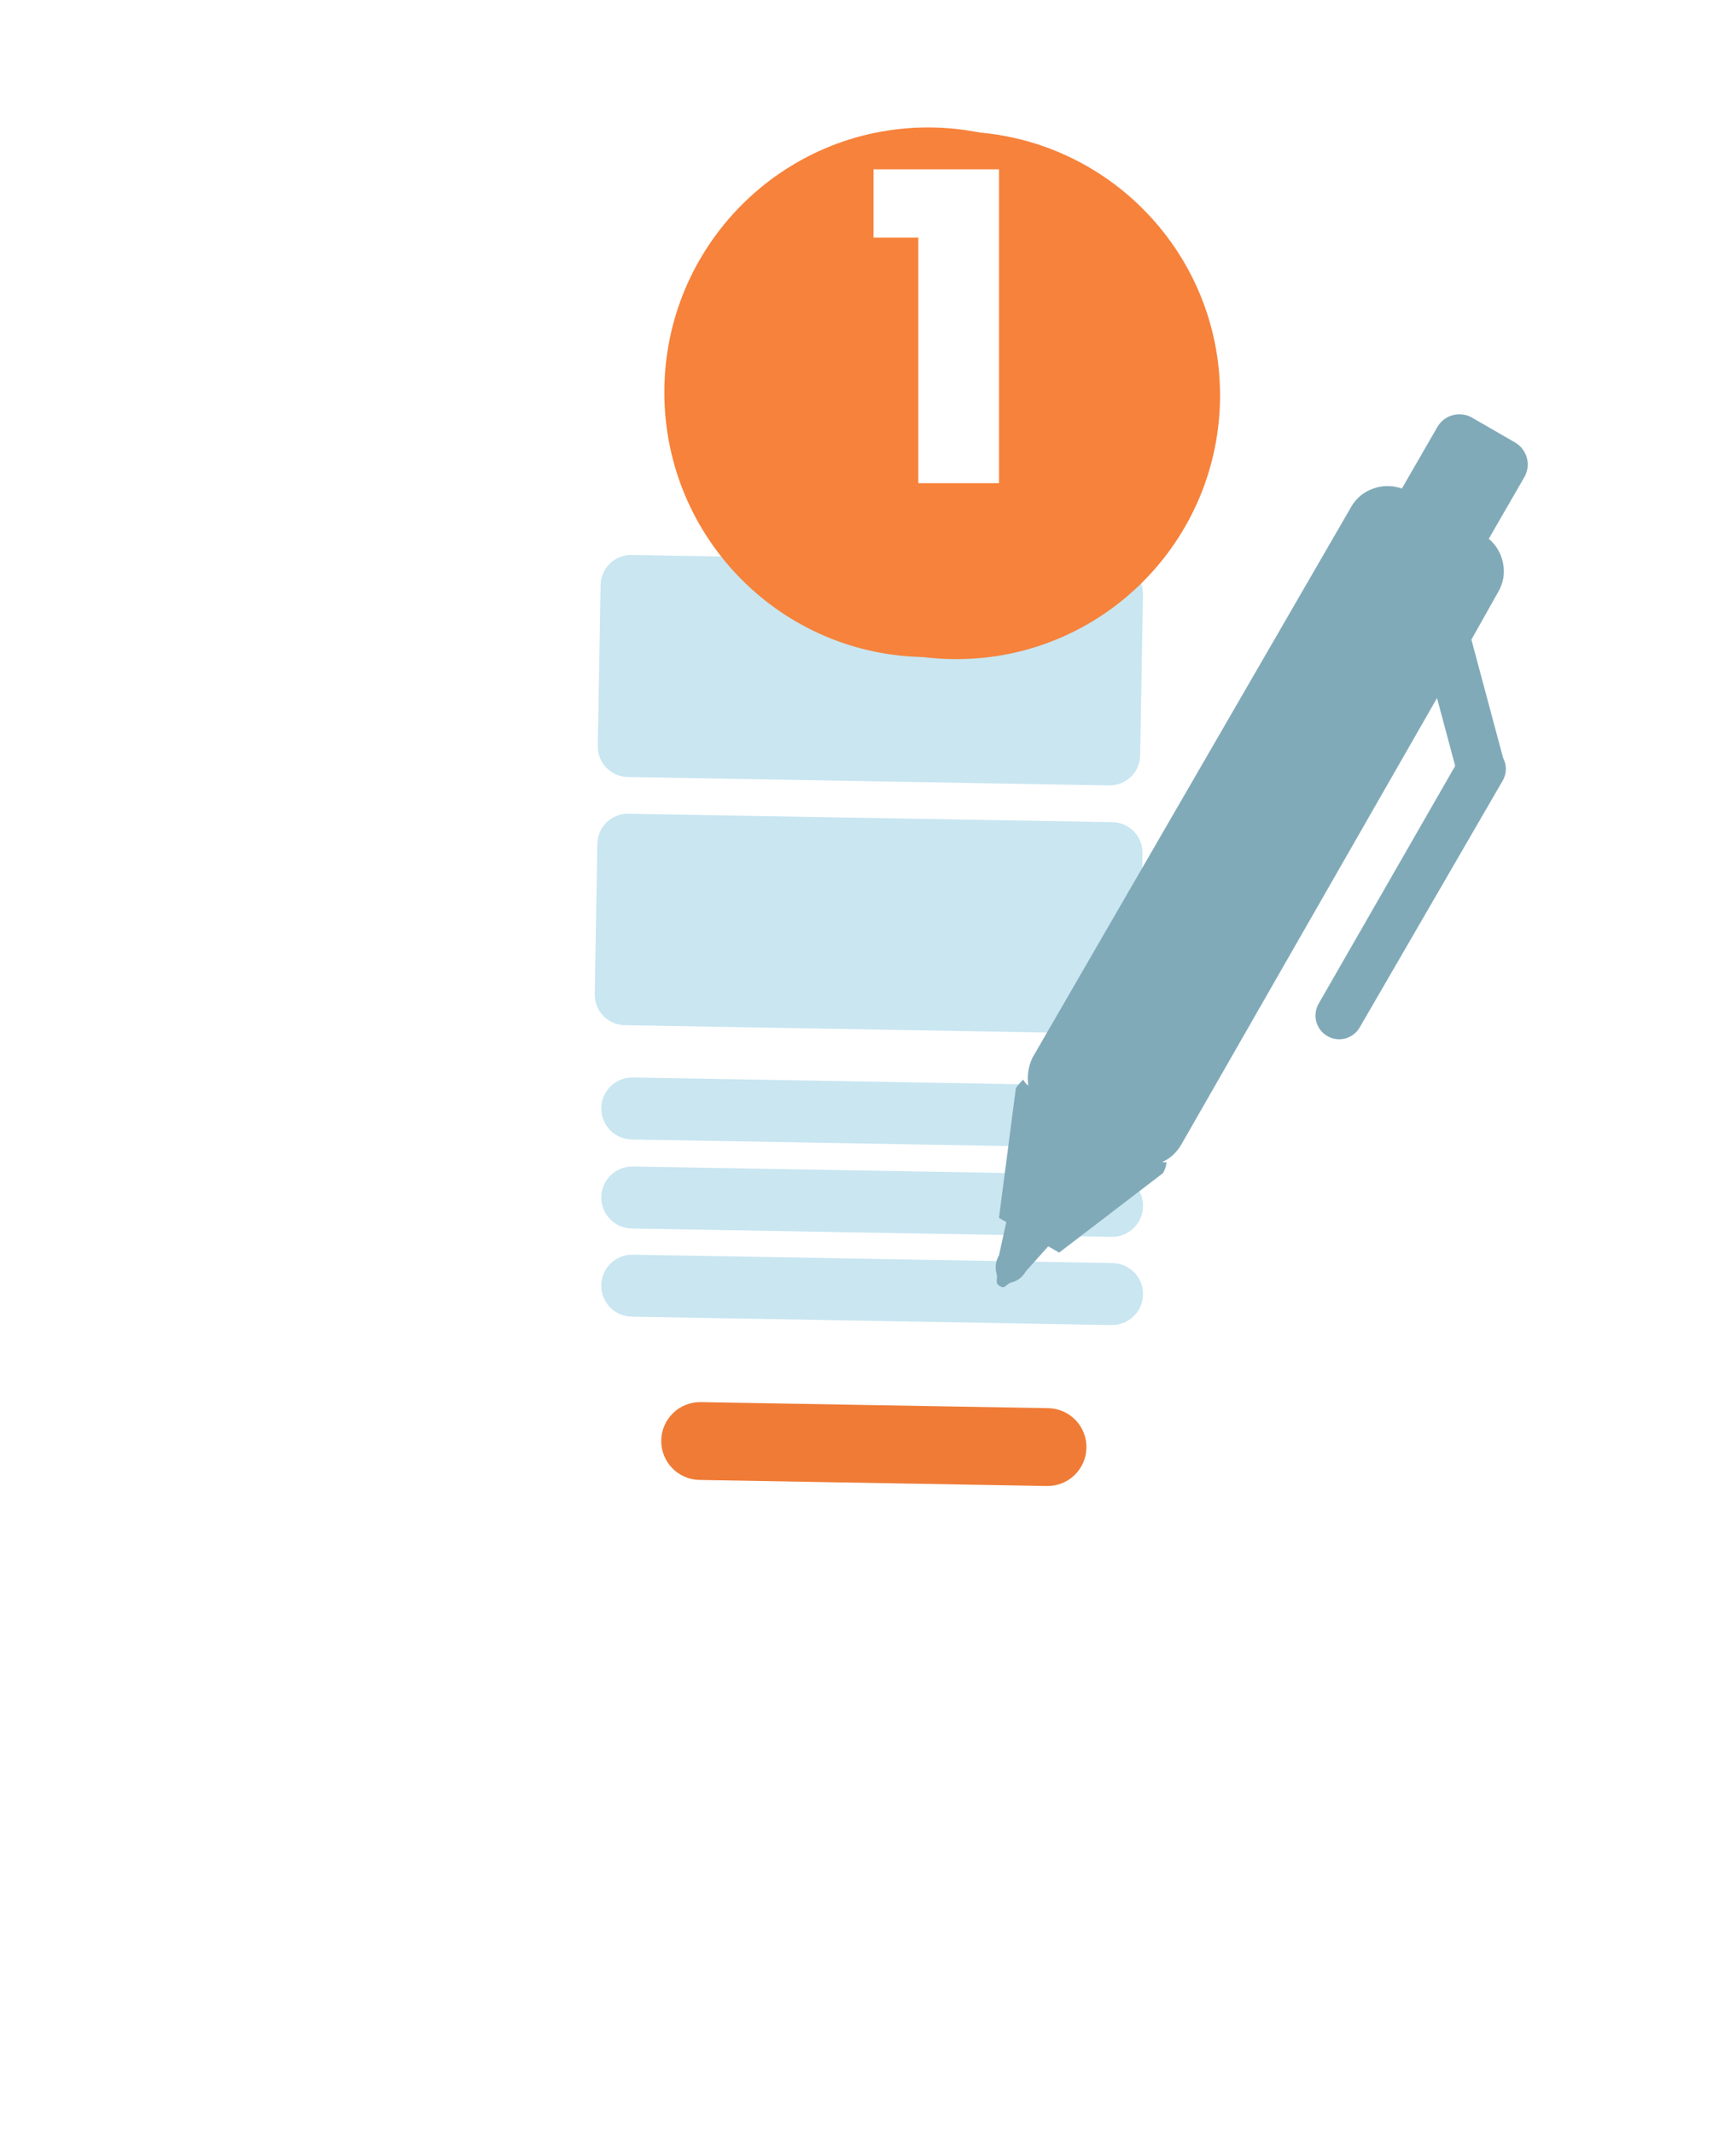
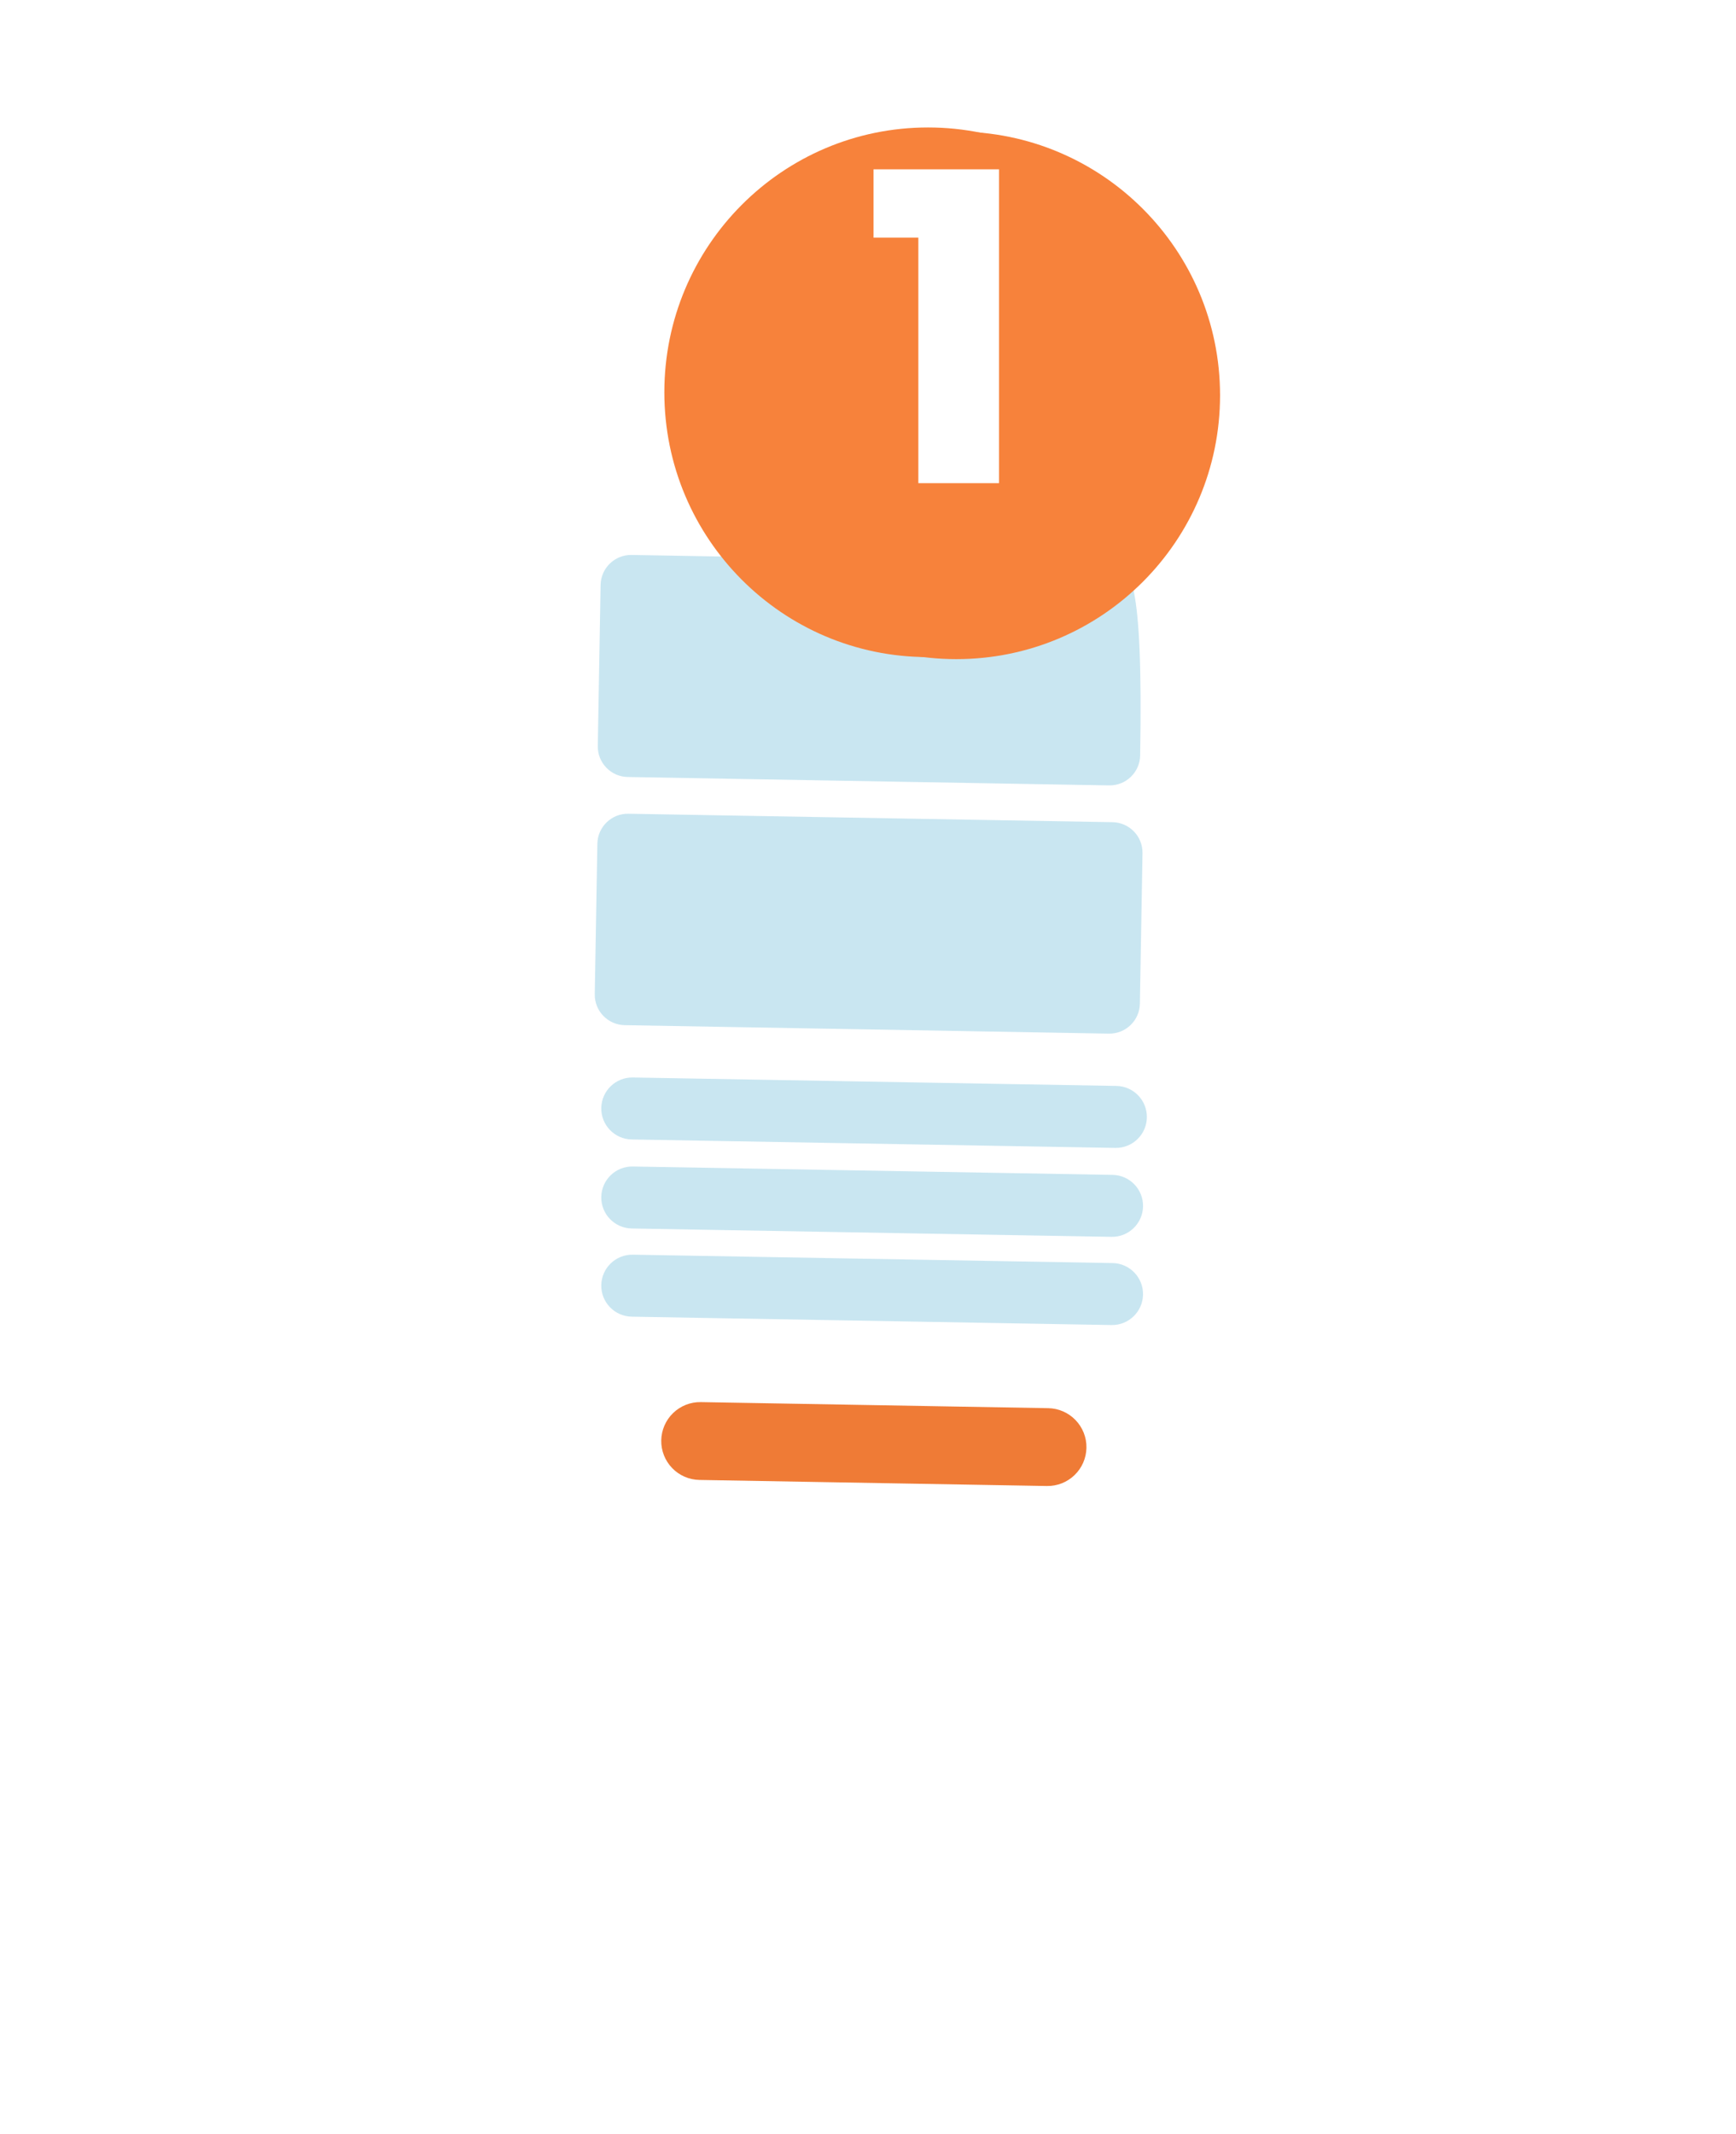
<svg xmlns="http://www.w3.org/2000/svg" width="83" height="102" viewBox="0 0 83 102" fill="none">
  <g filter="url(#filter0_d_172_6126)">
    <path d="M58.637 21.628L25.779 20.944C23.625 20.9 21.844 22.609 21.799 24.762L20.846 70.561C20.802 72.714 22.511 74.496 24.664 74.541L57.523 75.224C59.676 75.269 61.458 73.56 61.502 71.406L62.455 25.608C62.5 23.454 60.79 21.672 58.637 21.628Z" fill="white" />
  </g>
-   <path d="M53.214 26.925L30.198 26.523C29.393 26.509 28.729 27.151 28.715 27.956L28.581 35.652C28.566 36.457 29.208 37.121 30.013 37.135L53.029 37.537C53.834 37.551 54.498 36.91 54.512 36.104L54.647 28.409C54.661 27.604 54.019 26.939 53.214 26.925Z" fill="#C9E6F1" />
+   <path d="M53.214 26.925L30.198 26.523C29.393 26.509 28.729 27.151 28.715 27.956L28.581 35.652C28.566 36.457 29.208 37.121 30.013 37.135L53.029 37.537C53.834 37.551 54.498 36.91 54.512 36.104C54.661 27.604 54.019 26.939 53.214 26.925Z" fill="#C9E6F1" />
  <path d="M33.508 67.011L50.116 67.301C50.61 67.309 51.079 67.514 51.422 67.869C51.765 68.224 51.953 68.7 51.944 69.194C51.935 69.687 51.731 70.157 51.376 70.499C51.021 70.842 50.545 71.03 50.051 71.021L33.443 70.731C32.949 70.723 32.48 70.519 32.137 70.164C31.794 69.809 31.606 69.332 31.615 68.839C31.624 68.345 31.828 67.876 32.183 67.533C32.538 67.19 33.014 67.002 33.508 67.011Z" fill="#EF7B36" />
  <path d="M53.192 39.295L30.045 38.891C29.24 38.877 28.576 39.518 28.561 40.323L28.436 47.513C28.422 48.318 29.063 48.982 29.869 48.996L53.016 49.4C53.821 49.414 54.485 48.773 54.499 47.968L54.624 40.778C54.639 39.973 53.997 39.309 53.192 39.295Z" fill="#C9E6F1" />
  <path d="M53.377 51.9L30.255 51.497C29.437 51.482 28.762 52.134 28.748 52.952C28.733 53.77 29.385 54.444 30.203 54.459L53.325 54.862C54.143 54.877 54.818 54.225 54.833 53.407C54.847 52.589 54.195 51.914 53.377 51.9Z" fill="#C9E6F1" />
  <path d="M53.194 56.151L30.255 55.751C29.437 55.736 28.762 56.388 28.748 57.206C28.733 58.024 29.385 58.698 30.203 58.713L53.142 59.113C53.961 59.127 54.635 58.476 54.65 57.658C54.664 56.84 54.012 56.165 53.194 56.151Z" fill="#C9E6F1" />
  <path d="M53.194 60.366L30.255 59.965C29.437 59.951 28.762 60.603 28.748 61.421C28.733 62.239 29.385 62.913 30.203 62.928L53.142 63.328C53.96 63.342 54.635 62.691 54.649 61.873C54.663 61.055 54.012 60.38 53.194 60.366Z" fill="#C9E6F1" />
-   <path d="M47.808 61.471C47.533 61.313 47.726 61.165 47.645 60.865C47.605 60.721 47.594 60.571 47.614 60.422C47.634 60.274 47.684 60.132 47.761 60.004L48.114 58.399C48.189 58.266 48.29 58.15 48.412 58.057C48.533 57.965 48.672 57.899 48.82 57.862C48.967 57.822 49.12 57.811 49.271 57.83C49.422 57.849 49.567 57.898 49.699 57.974C49.831 58.05 49.946 58.152 50.038 58.273C50.13 58.394 50.197 58.532 50.235 58.679C50.278 58.826 50.29 58.979 50.271 59.13C50.252 59.282 50.202 59.428 50.124 59.559L49.045 60.762C48.973 60.893 48.875 61.007 48.757 61.099C48.638 61.19 48.503 61.256 48.358 61.293C48.058 61.374 48.082 61.629 47.808 61.471ZM48.57 52.003C48.672 51.855 48.791 51.719 48.925 51.599C49.012 51.765 49.142 51.904 49.303 52L55.239 55.425C55.403 55.516 55.588 55.56 55.775 55.552C55.755 55.733 55.697 55.908 55.605 56.066L50.639 59.866L47.762 58.205L48.57 52.003ZM50.147 53.433C49.687 53.151 49.358 52.698 49.23 52.174C49.071 51.63 49.122 51.046 49.371 50.537L64.597 24.233C64.828 23.819 65.205 23.505 65.654 23.352C66.096 23.19 66.581 23.19 67.024 23.351L68.737 20.382C68.9 20.116 69.159 19.922 69.461 19.841C69.762 19.76 70.084 19.798 70.358 19.948L72.459 21.16C72.726 21.323 72.92 21.582 73.001 21.884C73.082 22.186 73.043 22.507 72.894 22.781L71.18 25.75C71.541 26.052 71.784 26.473 71.865 26.936C71.957 27.402 71.873 27.885 71.63 28.293L70.349 30.569L71.865 36.223C71.955 36.39 72 36.578 71.997 36.767C71.994 36.957 71.942 37.143 71.847 37.307L65.01 49.102C64.86 49.363 64.612 49.553 64.322 49.631C64.031 49.709 63.722 49.668 63.461 49.517C63.201 49.367 63.011 49.12 62.933 48.829C62.855 48.539 62.896 48.229 63.046 47.969L69.574 36.605L68.705 33.364L56.474 54.711C56.341 54.942 56.164 55.145 55.952 55.308C55.741 55.47 55.499 55.59 55.242 55.659C54.984 55.728 54.715 55.745 54.45 55.71C54.186 55.675 53.931 55.588 53.7 55.454L50.147 53.433Z" fill="#81AAB9" />
  <g filter="url(#filter1_d_172_6126)">
    <path d="M45.724 28.502C52.687 28.502 58.332 22.857 58.332 15.894C58.332 8.932 52.687 3.287 45.724 3.287C38.762 3.287 33.117 8.932 33.117 15.894C33.117 22.857 38.762 28.502 45.724 28.502Z" fill="#F7823B" />
  </g>
  <g filter="url(#filter2_d_172_6126)">
    <path d="M44.37 28.404C51.333 28.404 56.977 22.738 56.977 15.748C56.977 8.758 51.333 3.092 44.37 3.092C37.407 3.092 31.763 8.758 31.763 15.748C31.763 22.738 37.407 28.404 44.37 28.404Z" fill="#F7823B" />
  </g>
  <path d="M41.763 11.359V8.092H47.763V23.092H43.907V11.359H41.763Z" fill="white" />
  <defs>
    <filter id="filter0_d_172_6126" x="0.789" y="6.904" width="81.724" height="94.395" filterUnits="userSpaceOnUse" color-interpolation-filters="sRGB">
      <feFlood flood-opacity="0" result="BackgroundImageFix" />
      <feColorMatrix in="SourceAlpha" type="matrix" values="0 0 0 0 0 0 0 0 0 0 0 0 0 0 0 0 0 0 127 0" result="hardAlpha" />
      <feOffset dy="6.017" />
      <feGaussianBlur stdDeviation="10.028" />
      <feColorMatrix type="matrix" values="0 0 0 0 0 0 0 0 0 0 0 0 0 0 0 0 0 0 0.161 0" />
      <feBlend mode="normal" in2="BackgroundImageFix" result="effect1_dropShadow_172_6126" />
      <feBlend mode="normal" in="SourceGraphic" in2="effect1_dropShadow_172_6126" result="shape" />
    </filter>
    <filter id="filter1_d_172_6126" x="27.117" y="0.287" width="37.215" height="37.215" filterUnits="userSpaceOnUse" color-interpolation-filters="sRGB">
      <feFlood flood-opacity="0" result="BackgroundImageFix" />
      <feColorMatrix in="SourceAlpha" type="matrix" values="0 0 0 0 0 0 0 0 0 0 0 0 0 0 0 0 0 0 127 0" result="hardAlpha" />
      <feOffset dy="3" />
      <feGaussianBlur stdDeviation="3" />
      <feColorMatrix type="matrix" values="0 0 0 0 0 0 0 0 0 0 0 0 0 0 0 0 0 0 0.161 0" />
      <feBlend mode="normal" in2="BackgroundImageFix" result="effect1_dropShadow_172_6126" />
      <feBlend mode="normal" in="SourceGraphic" in2="effect1_dropShadow_172_6126" result="shape" />
    </filter>
    <filter id="filter2_d_172_6126" x="25.763" y="0.092" width="37.215" height="37.312" filterUnits="userSpaceOnUse" color-interpolation-filters="sRGB">
      <feFlood flood-opacity="0" result="BackgroundImageFix" />
      <feColorMatrix in="SourceAlpha" type="matrix" values="0 0 0 0 0 0 0 0 0 0 0 0 0 0 0 0 0 0 127 0" result="hardAlpha" />
      <feOffset dy="3" />
      <feGaussianBlur stdDeviation="3" />
      <feColorMatrix type="matrix" values="0 0 0 0 0 0 0 0 0 0 0 0 0 0 0 0 0 0 0.161 0" />
      <feBlend mode="normal" in2="BackgroundImageFix" result="effect1_dropShadow_172_6126" />
      <feBlend mode="normal" in="SourceGraphic" in2="effect1_dropShadow_172_6126" result="shape" />
    </filter>
  </defs>
</svg>